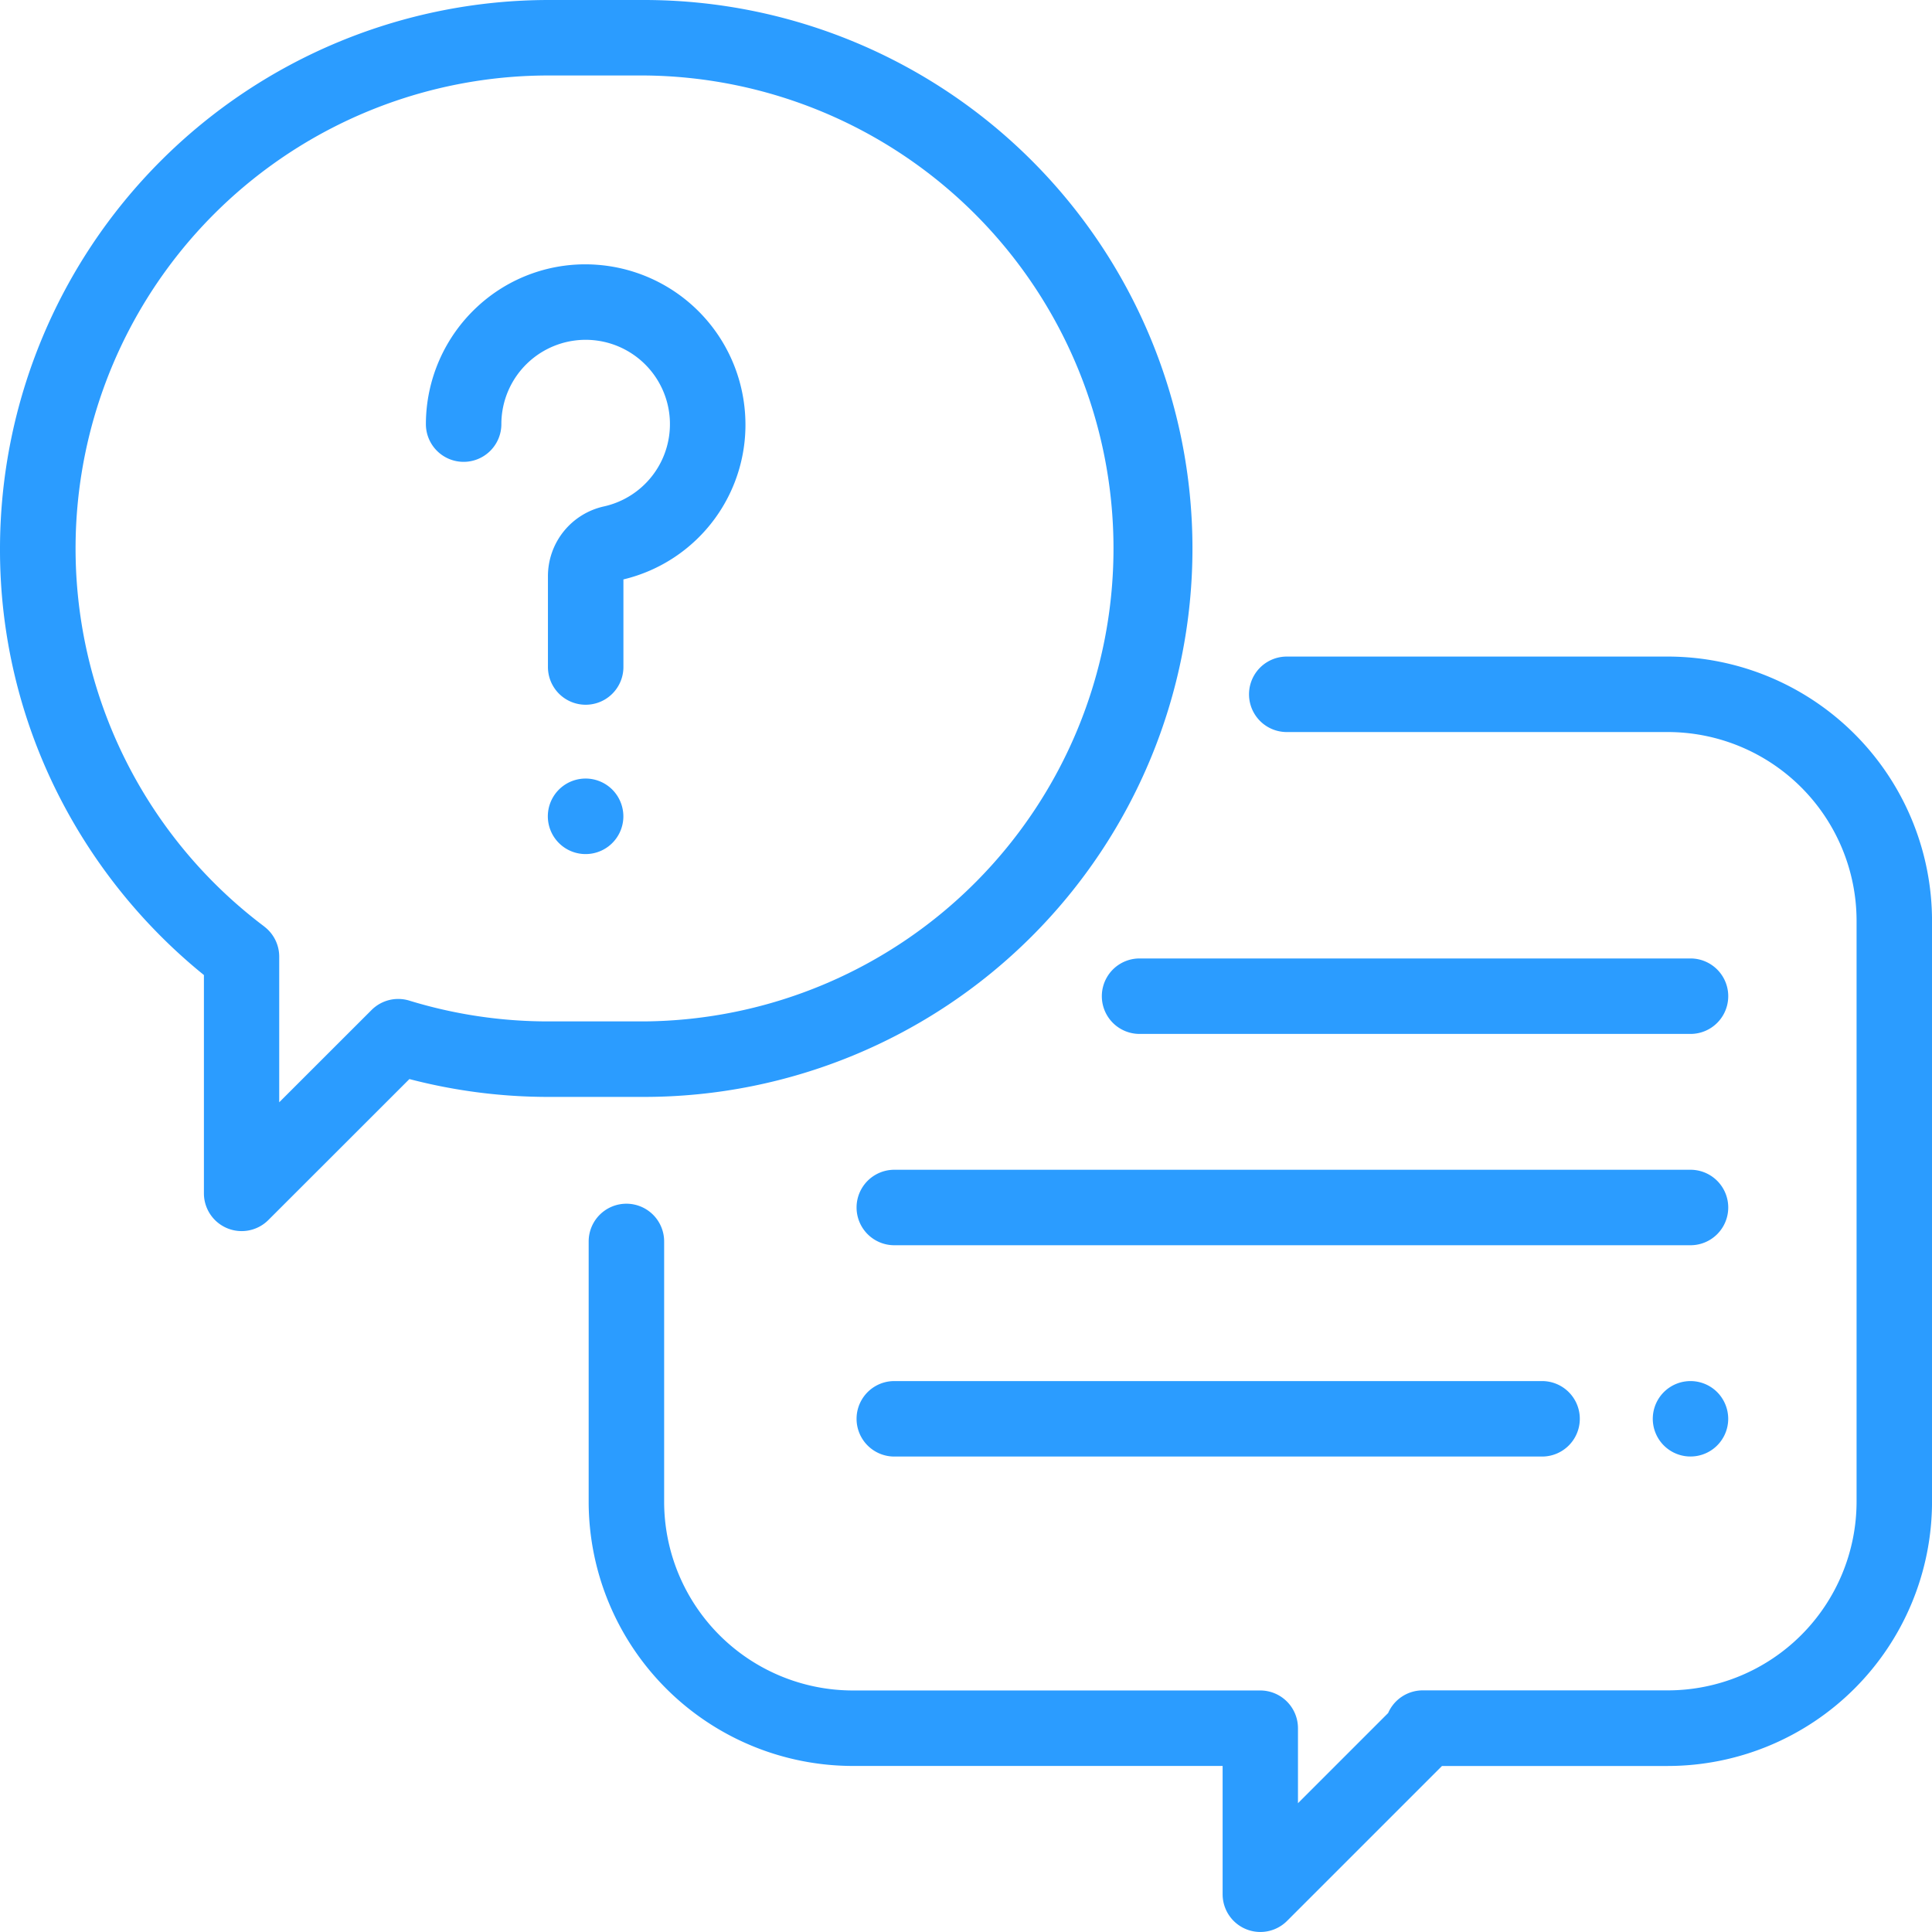
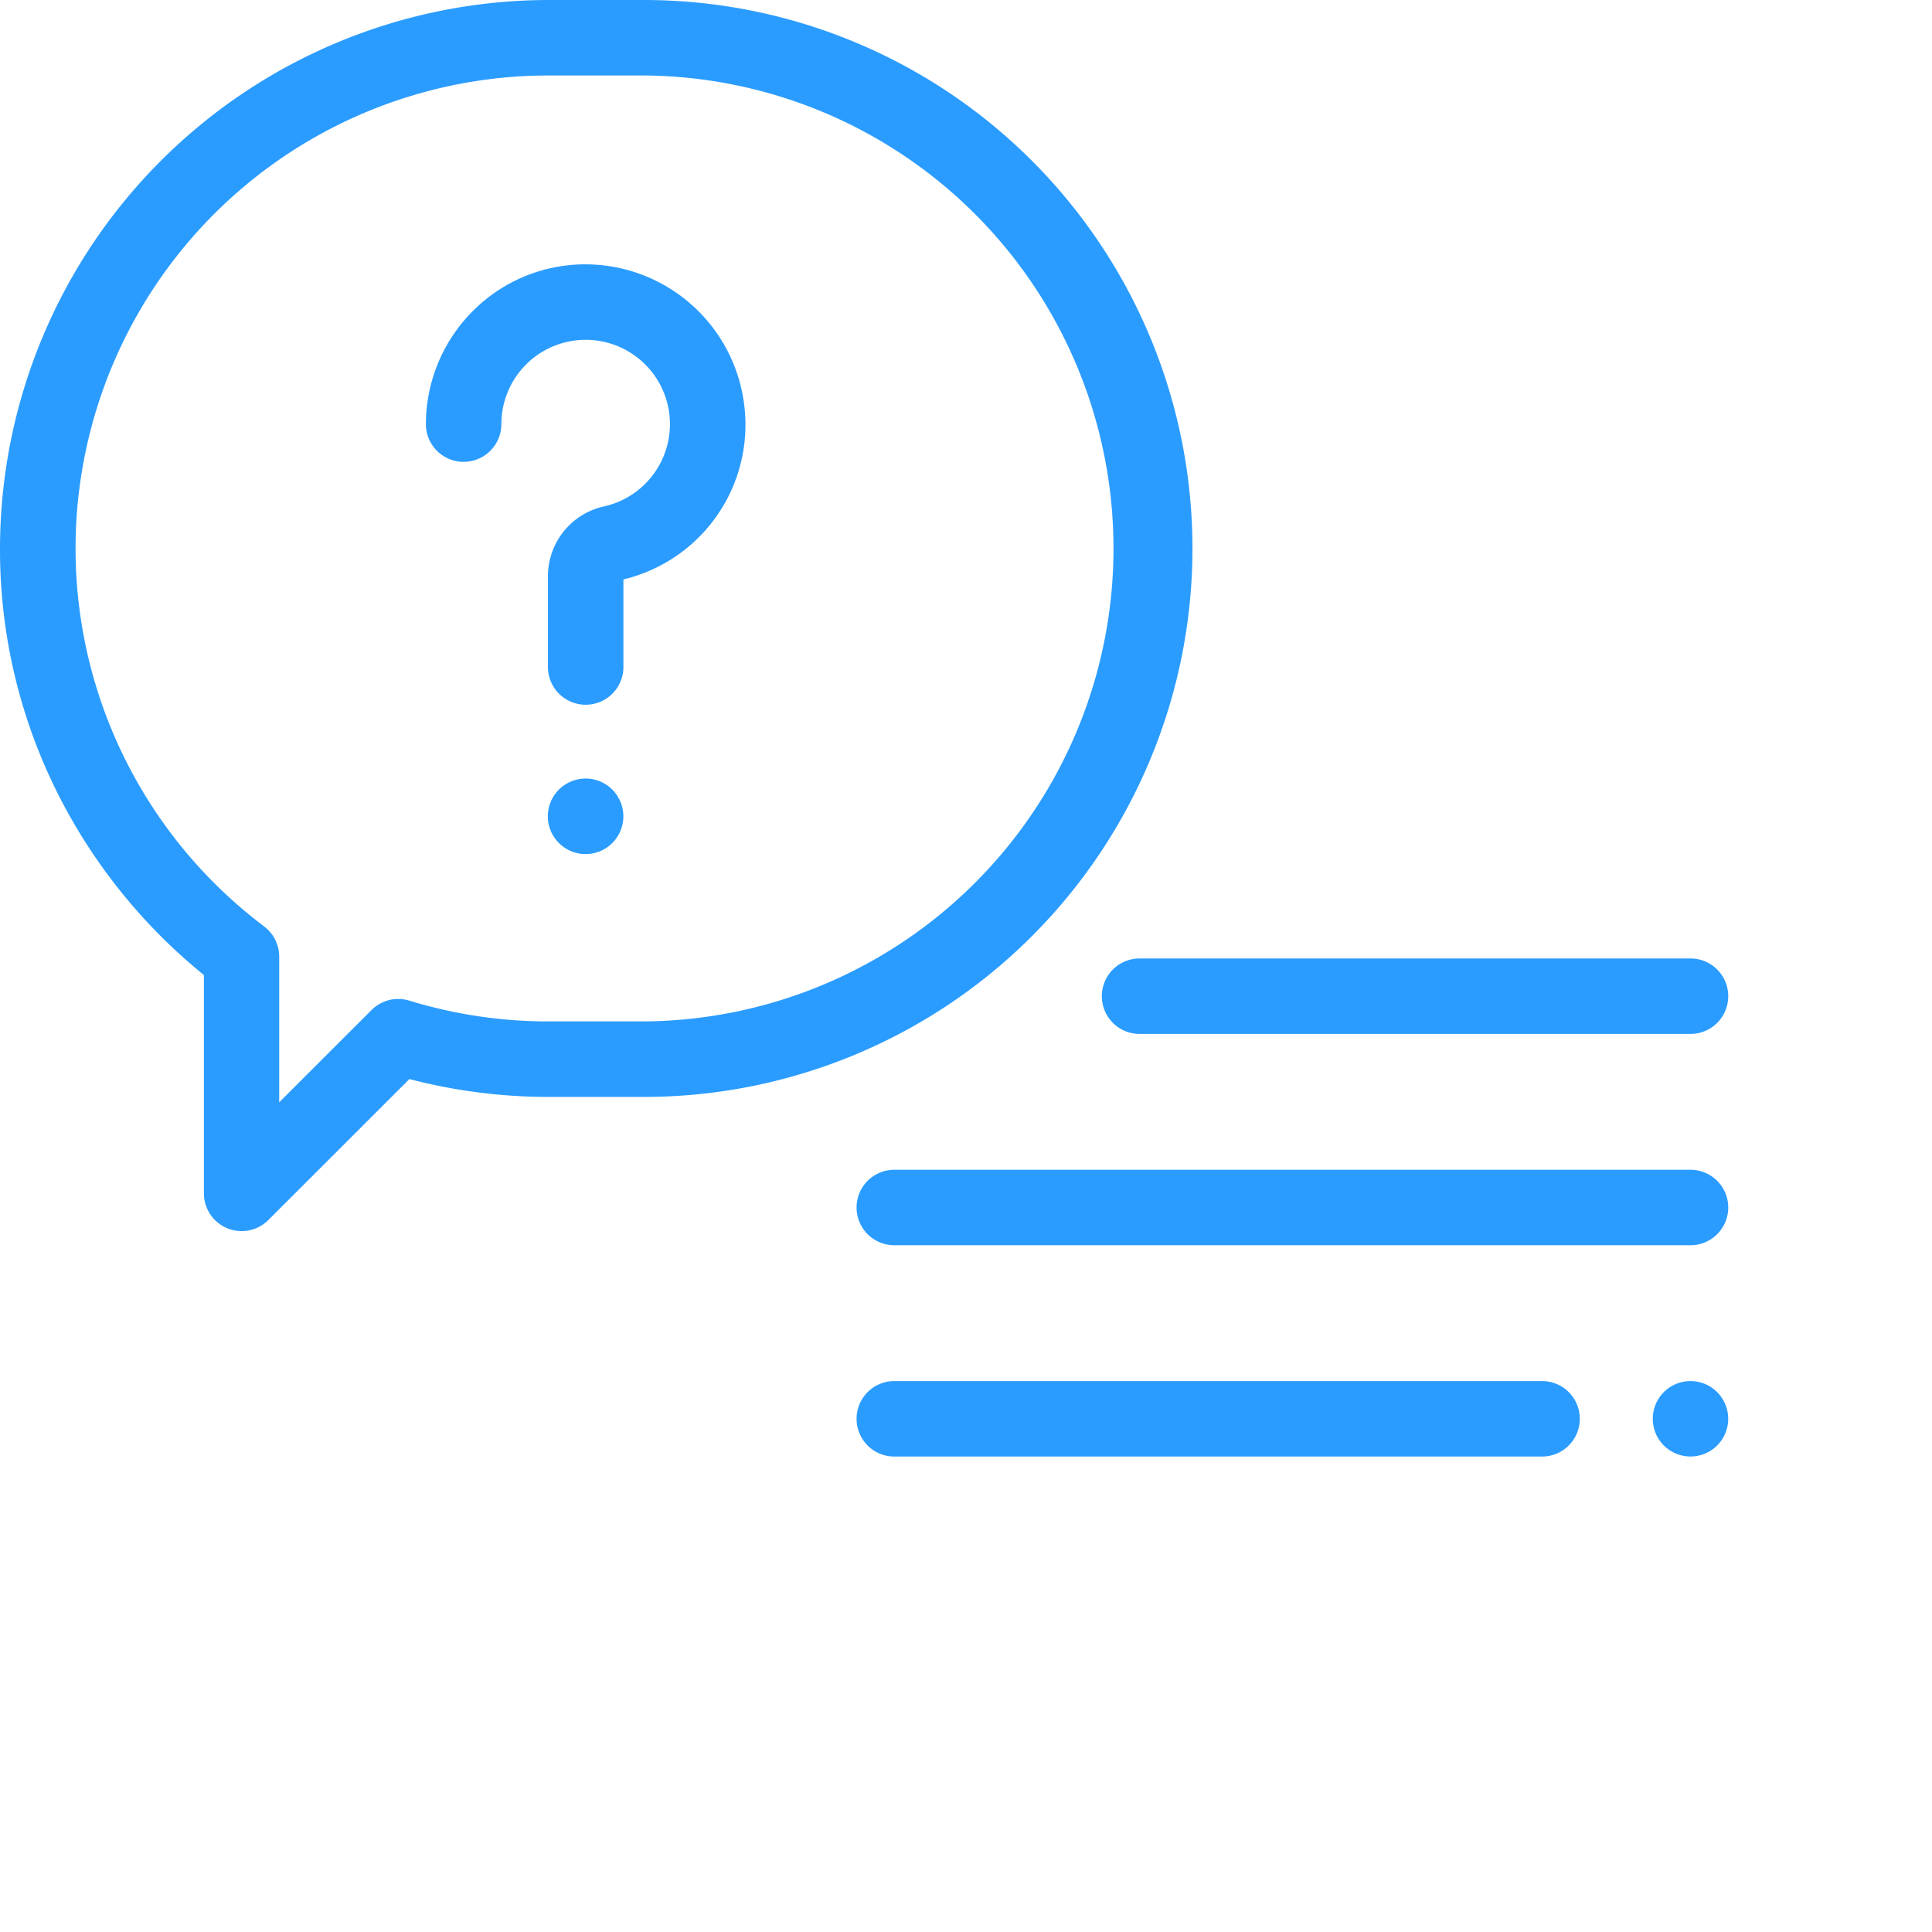
<svg xmlns="http://www.w3.org/2000/svg" width="75" height="75" viewBox="0 0 75 75">
  <defs>
    <clipPath id="a">
      <rect width="75" height="75" transform="translate(1094 4273)" fill="#2b9cff" stroke="#707070" stroke-width="1" />
    </clipPath>
  </defs>
  <g transform="translate(-1094 -4273)" clip-path="url(#a)">
    <g transform="translate(1094 4273)">
      <g transform="translate(22.852 25.488)">
-         <path d="M1.465,195.24a1.465,1.465,0,0,1,1.465,1.465v10.107a7.333,7.333,0,0,0,7.324,7.324H26.07a1.465,1.465,0,0,1,1.465,1.464l0,2.912,3.5-3.5a1.465,1.465,0,0,1,1.343-.88h9.518a7.333,7.333,0,0,0,7.324-7.324V184.254a7.333,7.333,0,0,0-7.324-7.324H27.1a1.465,1.465,0,0,1,0-2.93H41.895a10.266,10.266,0,0,1,10.254,10.254v22.559a10.266,10.266,0,0,1-10.254,10.254H33.126l-6.016,6.016a1.465,1.465,0,0,1-2.5-1.035l0-4.982H10.254A10.266,10.266,0,0,1,0,206.813V196.705A1.465,1.465,0,0,1,1.465,195.24Z" transform="translate(0 -174)" fill="#2b9cff" />
-       </g>
+         </g>
      <path d="M217.291,0H221a21.291,21.291,0,1,1,0,42.582h-3.707a21.332,21.332,0,0,1-5.4-.693l-5.477,5.474a1.465,1.465,0,0,1-2.5-1.036V37.851a21.494,21.494,0,0,1-5.6-6.9A21.061,21.061,0,0,1,196,21.291,21.315,21.315,0,0,1,217.291,0ZM206.256,35.967a1.465,1.465,0,0,1,.583,1.17v5.654l3.585-3.583a1.464,1.464,0,0,1,1.466-.364,18.366,18.366,0,0,0,5.4.807H221A18.361,18.361,0,0,0,221,2.93h-3.707a18.362,18.362,0,0,0-11.034,33.037Z" transform="translate(-196)" fill="#2b9cff" />
      <g transform="translate(16.533 10.263)">
        <g transform="translate(0 0)">
          <path d="M326.85,75.828a6.216,6.216,0,0,0-5.75-5.75,6.154,6.154,0,0,0-4.667,1.652,6.224,6.224,0,0,0-1.971,4.534,1.465,1.465,0,0,0,2.93,0A3.273,3.273,0,0,1,320.9,73a3.273,3.273,0,0,1,.484,6.457,2.772,2.772,0,0,0-2.184,2.717v3.519a1.465,1.465,0,1,0,2.93,0v-3.4A6.17,6.17,0,0,0,326.85,75.828Z" transform="translate(-314.462 -70.063)" fill="#2b9cff" />
        </g>
      </g>
      <g transform="translate(21.27 30.224)">
        <path d="M349.3,206.759a1.466,1.466,0,1,0,.429,1.036A1.476,1.476,0,0,0,349.3,206.759Z" transform="translate(-346.8 -206.33)" fill="#2b9cff" />
      </g>
      <g transform="translate(33.252 45.41)">
        <path d="M55.465,310H86.373a1.465,1.465,0,0,1,0,2.93H55.465a1.465,1.465,0,0,1,0-2.93Z" transform="translate(-54 -310)" fill="#2b9cff" />
      </g>
      <g transform="translate(64.16 53.613)">
        <g transform="translate(0)">
          <path d="M267.5,366.429a1.464,1.464,0,1,0,.429,1.036A1.475,1.475,0,0,0,267.5,366.429Z" transform="translate(-265 -366)" fill="#2b9cff" />
        </g>
      </g>
      <g transform="translate(33.252 53.613)">
        <path d="M80.611,366H55.465a1.465,1.465,0,0,0,0,2.93H80.611a1.465,1.465,0,0,0,0-2.93Z" transform="translate(-54 -366)" fill="#2b9cff" />
      </g>
      <g transform="translate(42.773 37.207)">
        <path d="M55.465,254H76.852a1.465,1.465,0,1,1,0,2.93H55.465a1.465,1.465,0,1,1,0-2.93Z" transform="translate(-54 -254)" fill="#2b9cff" />
      </g>
    </g>
  </g>
</svg>